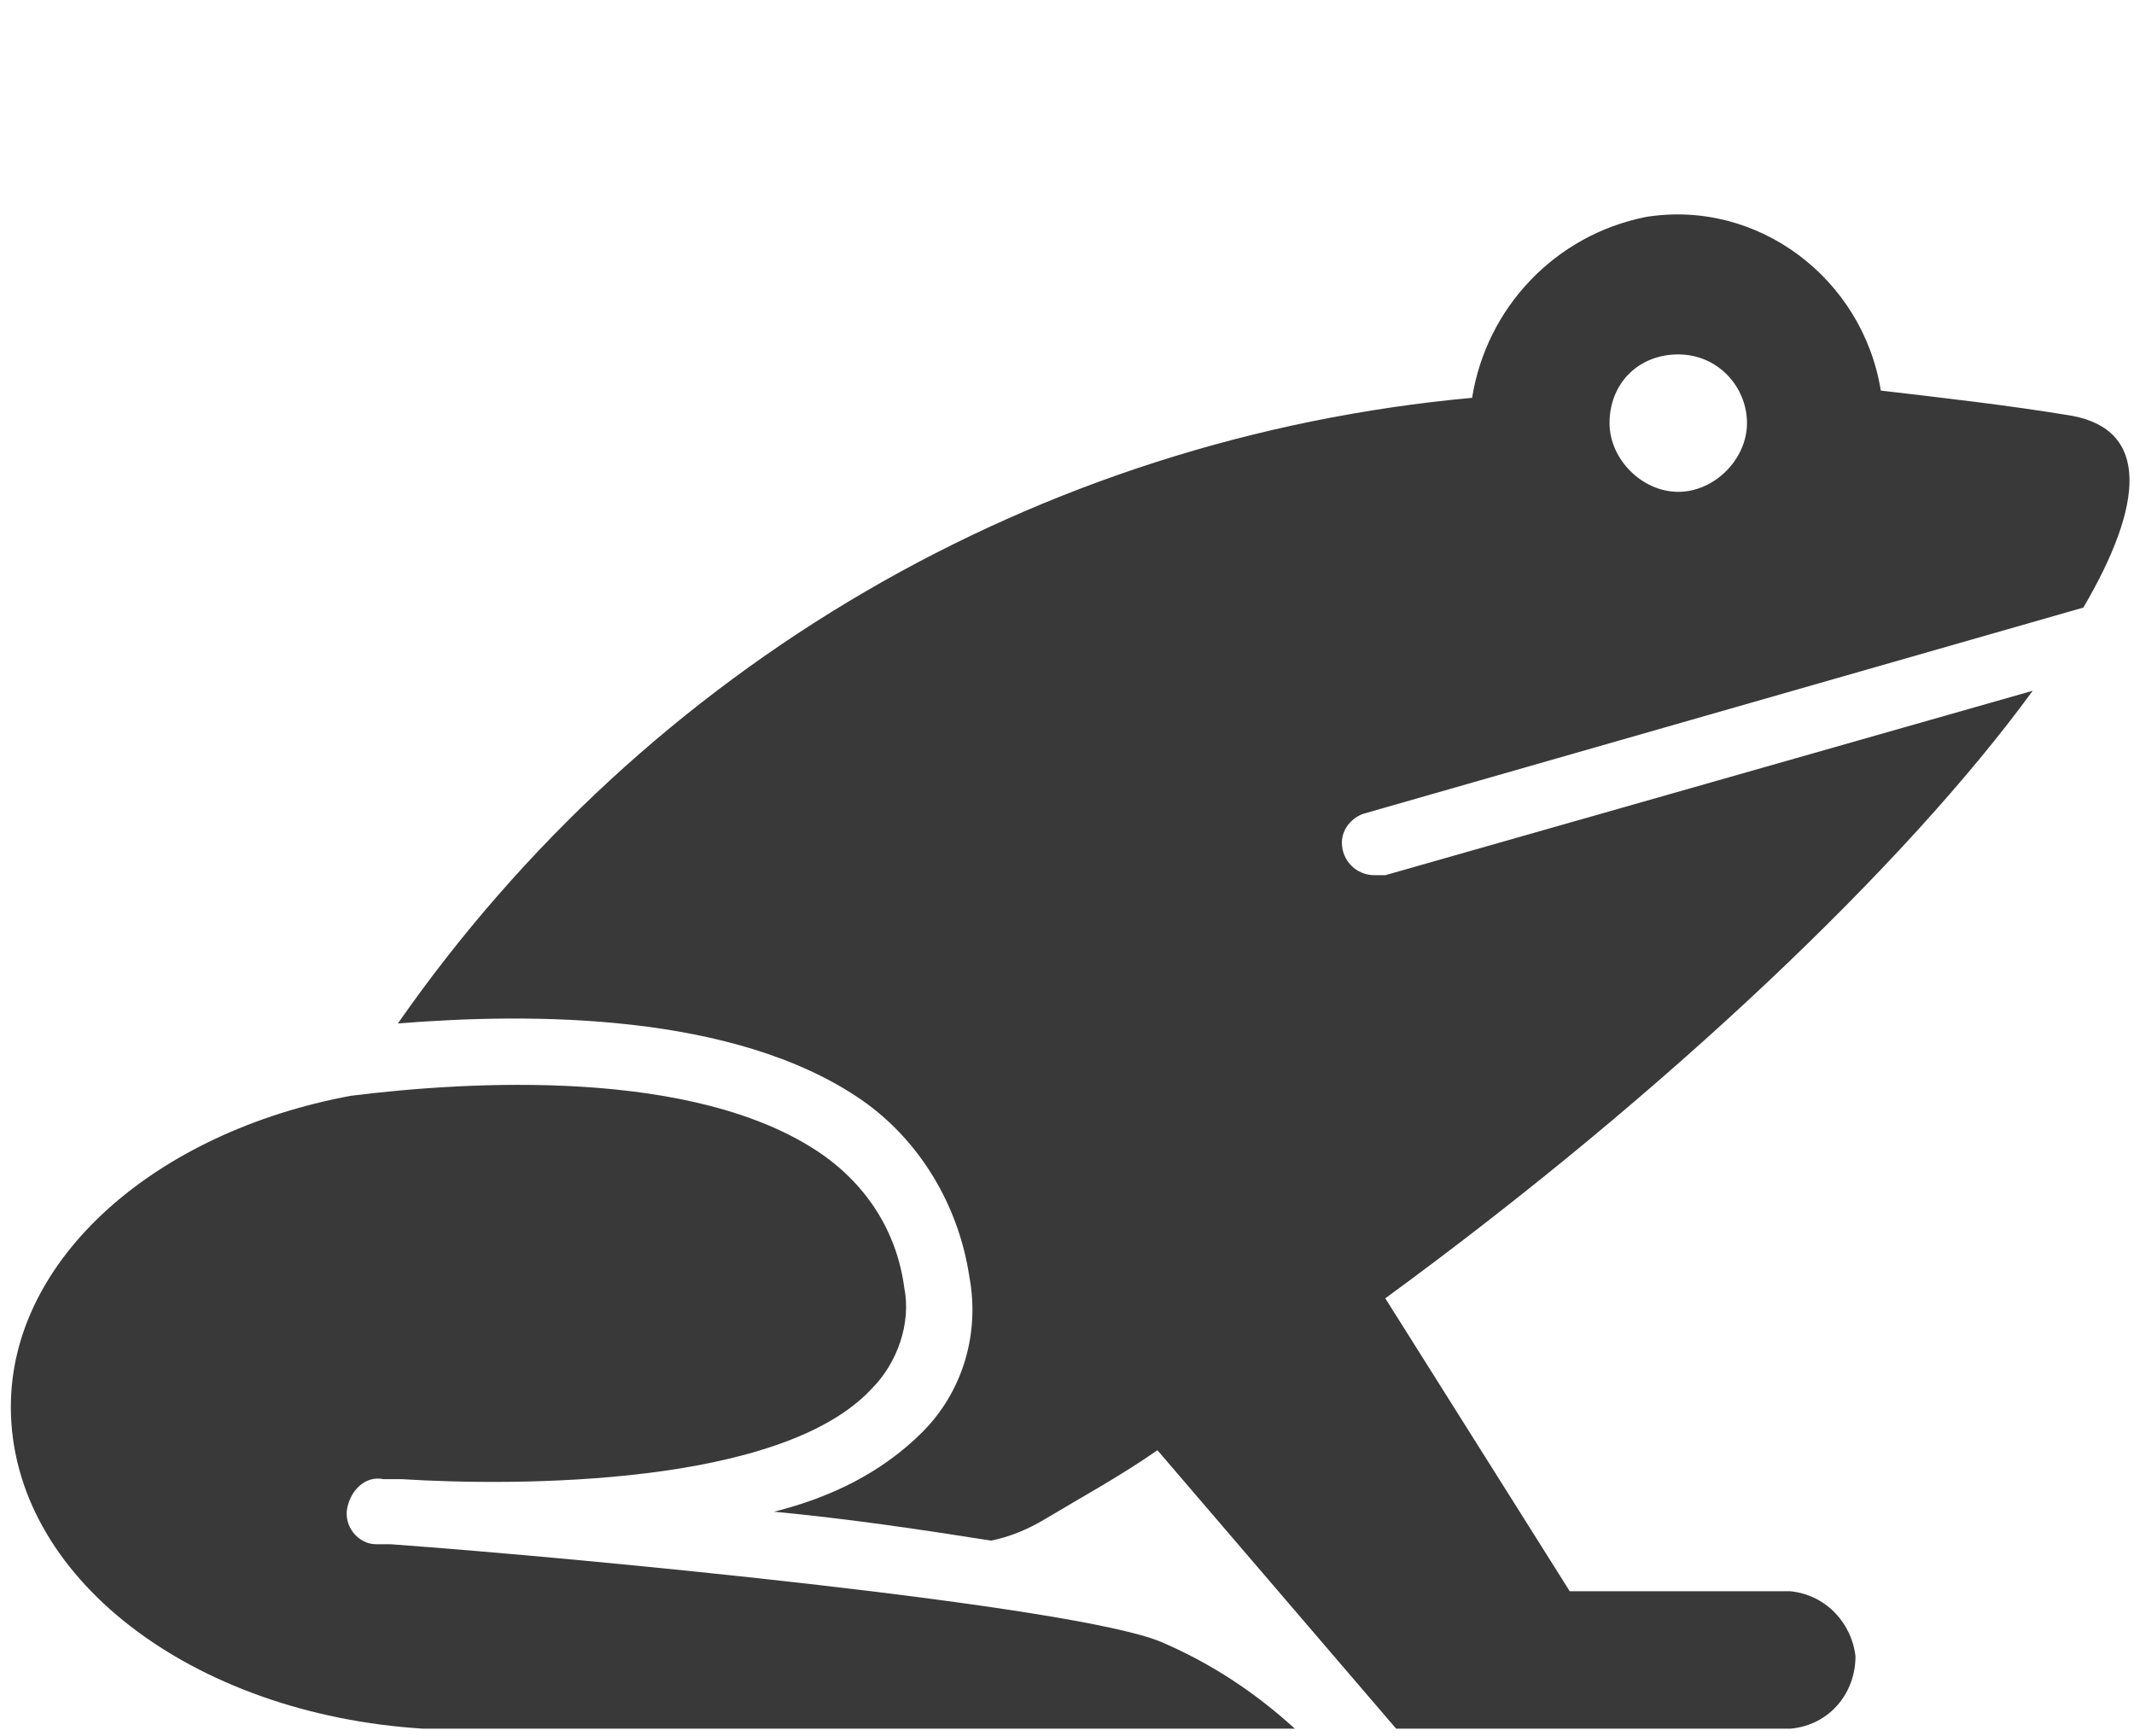
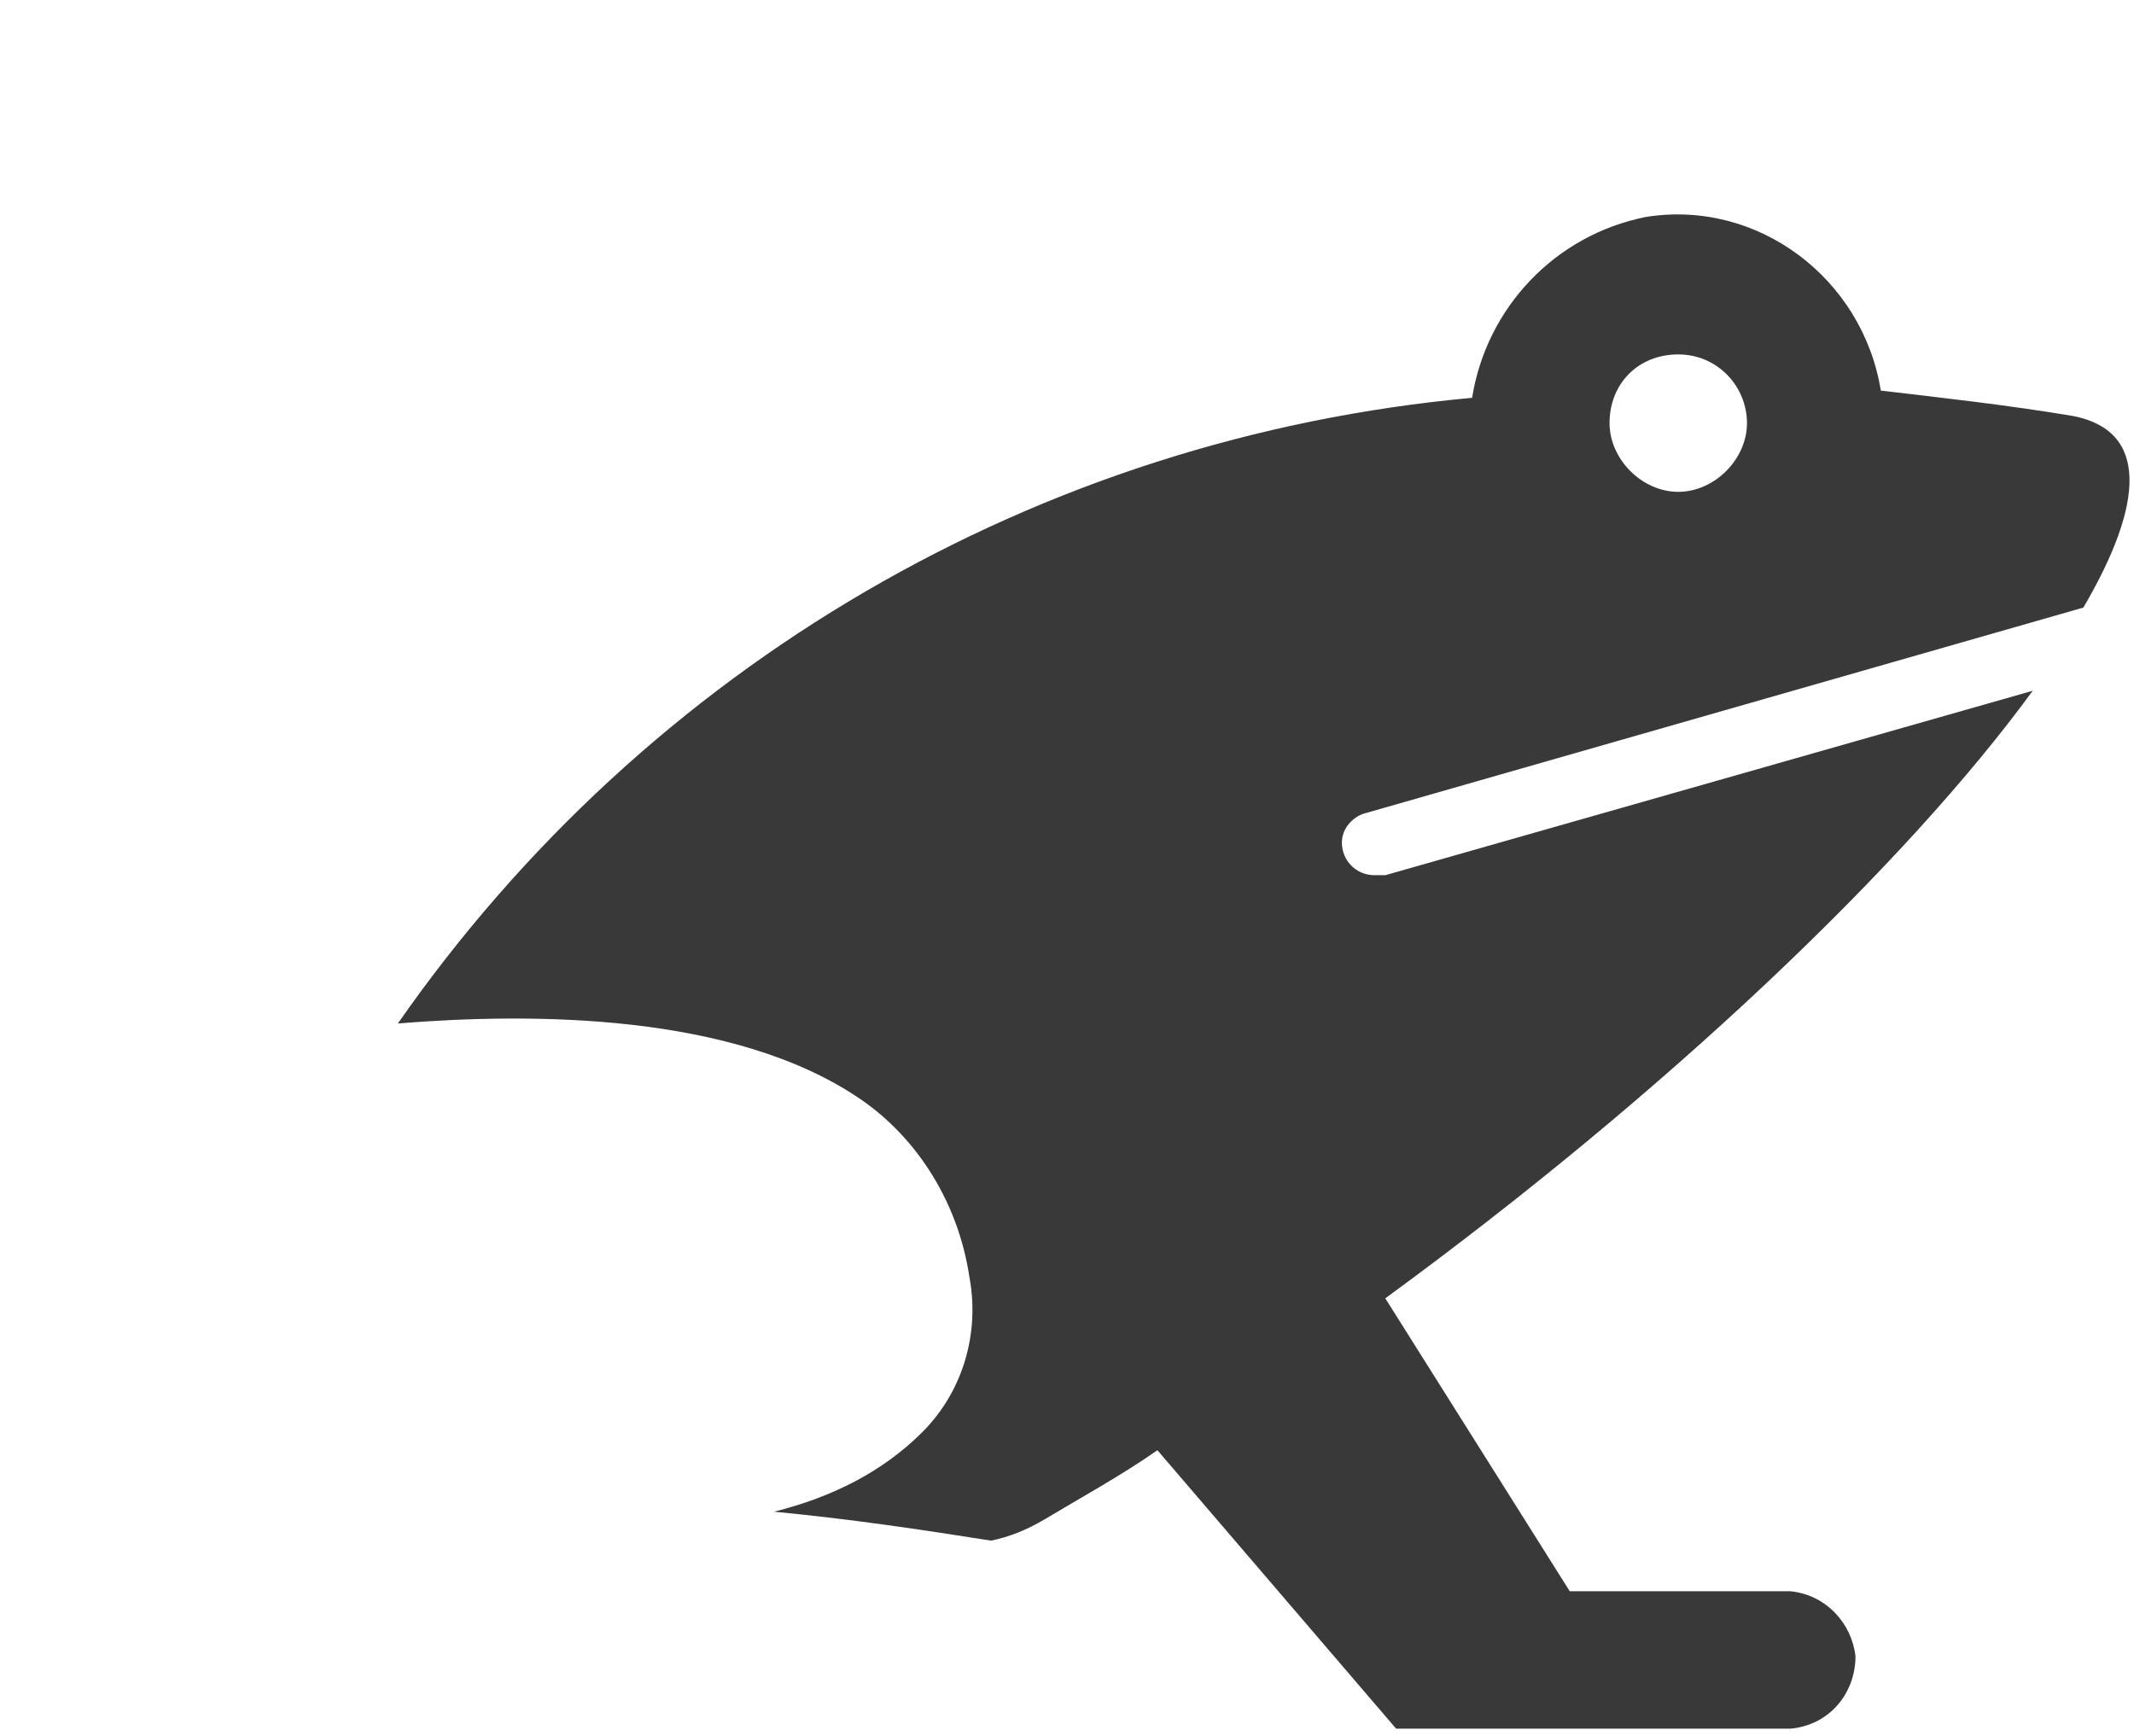
<svg xmlns="http://www.w3.org/2000/svg" version="1.1" id="Layer_1" x="0px" y="0px" viewBox="0 0 59 48" style="enable-background:new 0 0 59 48;" xml:space="preserve">
  <style type="text/css">
	.st0{fill:#D74223;}
	.st1{fill:#39393A;}
</style>
-   <path class="st1" d="M32.1,45.4c-2.4-1-15.8-2.3-21.3-2.7h-0.4c-0.5,0-0.9-0.5-0.8-1s0.5-0.9,1-0.8h0.5c3.2,0.2,10.5,0.2,13-2.5  c0.7-0.7,1.1-1.8,0.9-2.8c-0.2-1.5-1-2.8-2.3-3.7c-3.5-2.4-9.8-2-13-1.6l0,0c-5.4,1-9.4,4.5-9.4,8.6c0,4.7,5,8.5,11.4,8.9l0,0h24.1  C34.7,46.8,33.5,46,32.1,45.4z" />
  <path class="st1" d="M37.7,22.5l19.9-5.7c1.7-2.9,1.8-4.9-0.3-5.3c-1.8-0.3-3.6-0.5-5.3-0.7c-0.5-3.1-3.4-5.3-6.5-4.8  C43,6.5,41.1,8.5,40.7,11c-12,1.1-22.8,7.4-29.7,17.3c3.7-0.3,9.3-0.3,12.8,2.1c1.6,1.1,2.7,2.9,3,4.9c0.3,1.6-0.2,3.2-1.3,4.3  c-1.1,1.1-2.5,1.8-4.1,2.2c2.1,0.2,4.1,0.5,6,0.8c0.5-0.1,1-0.3,1.5-0.6c1-0.6,2.1-1.2,3.1-1.9l6.6,7.7h10.9c1.1-0.1,1.8-1,1.8-2  c-0.1-0.9-0.8-1.7-1.8-1.8h-6.1l-5.1-8.1c7.8-5.7,14.4-12,17.9-16.8l-17.9,5.1H38c-0.5,0-0.9-0.4-0.9-0.9  C37.1,22.9,37.4,22.6,37.7,22.5L37.7,22.5z M46.4,9.8c1.1,0,1.9,0.9,1.9,1.9s-0.9,1.9-1.9,1.9s-1.9-0.9-1.9-1.9l0,0  C44.5,10.6,45.3,9.8,46.4,9.8z" />
</svg>